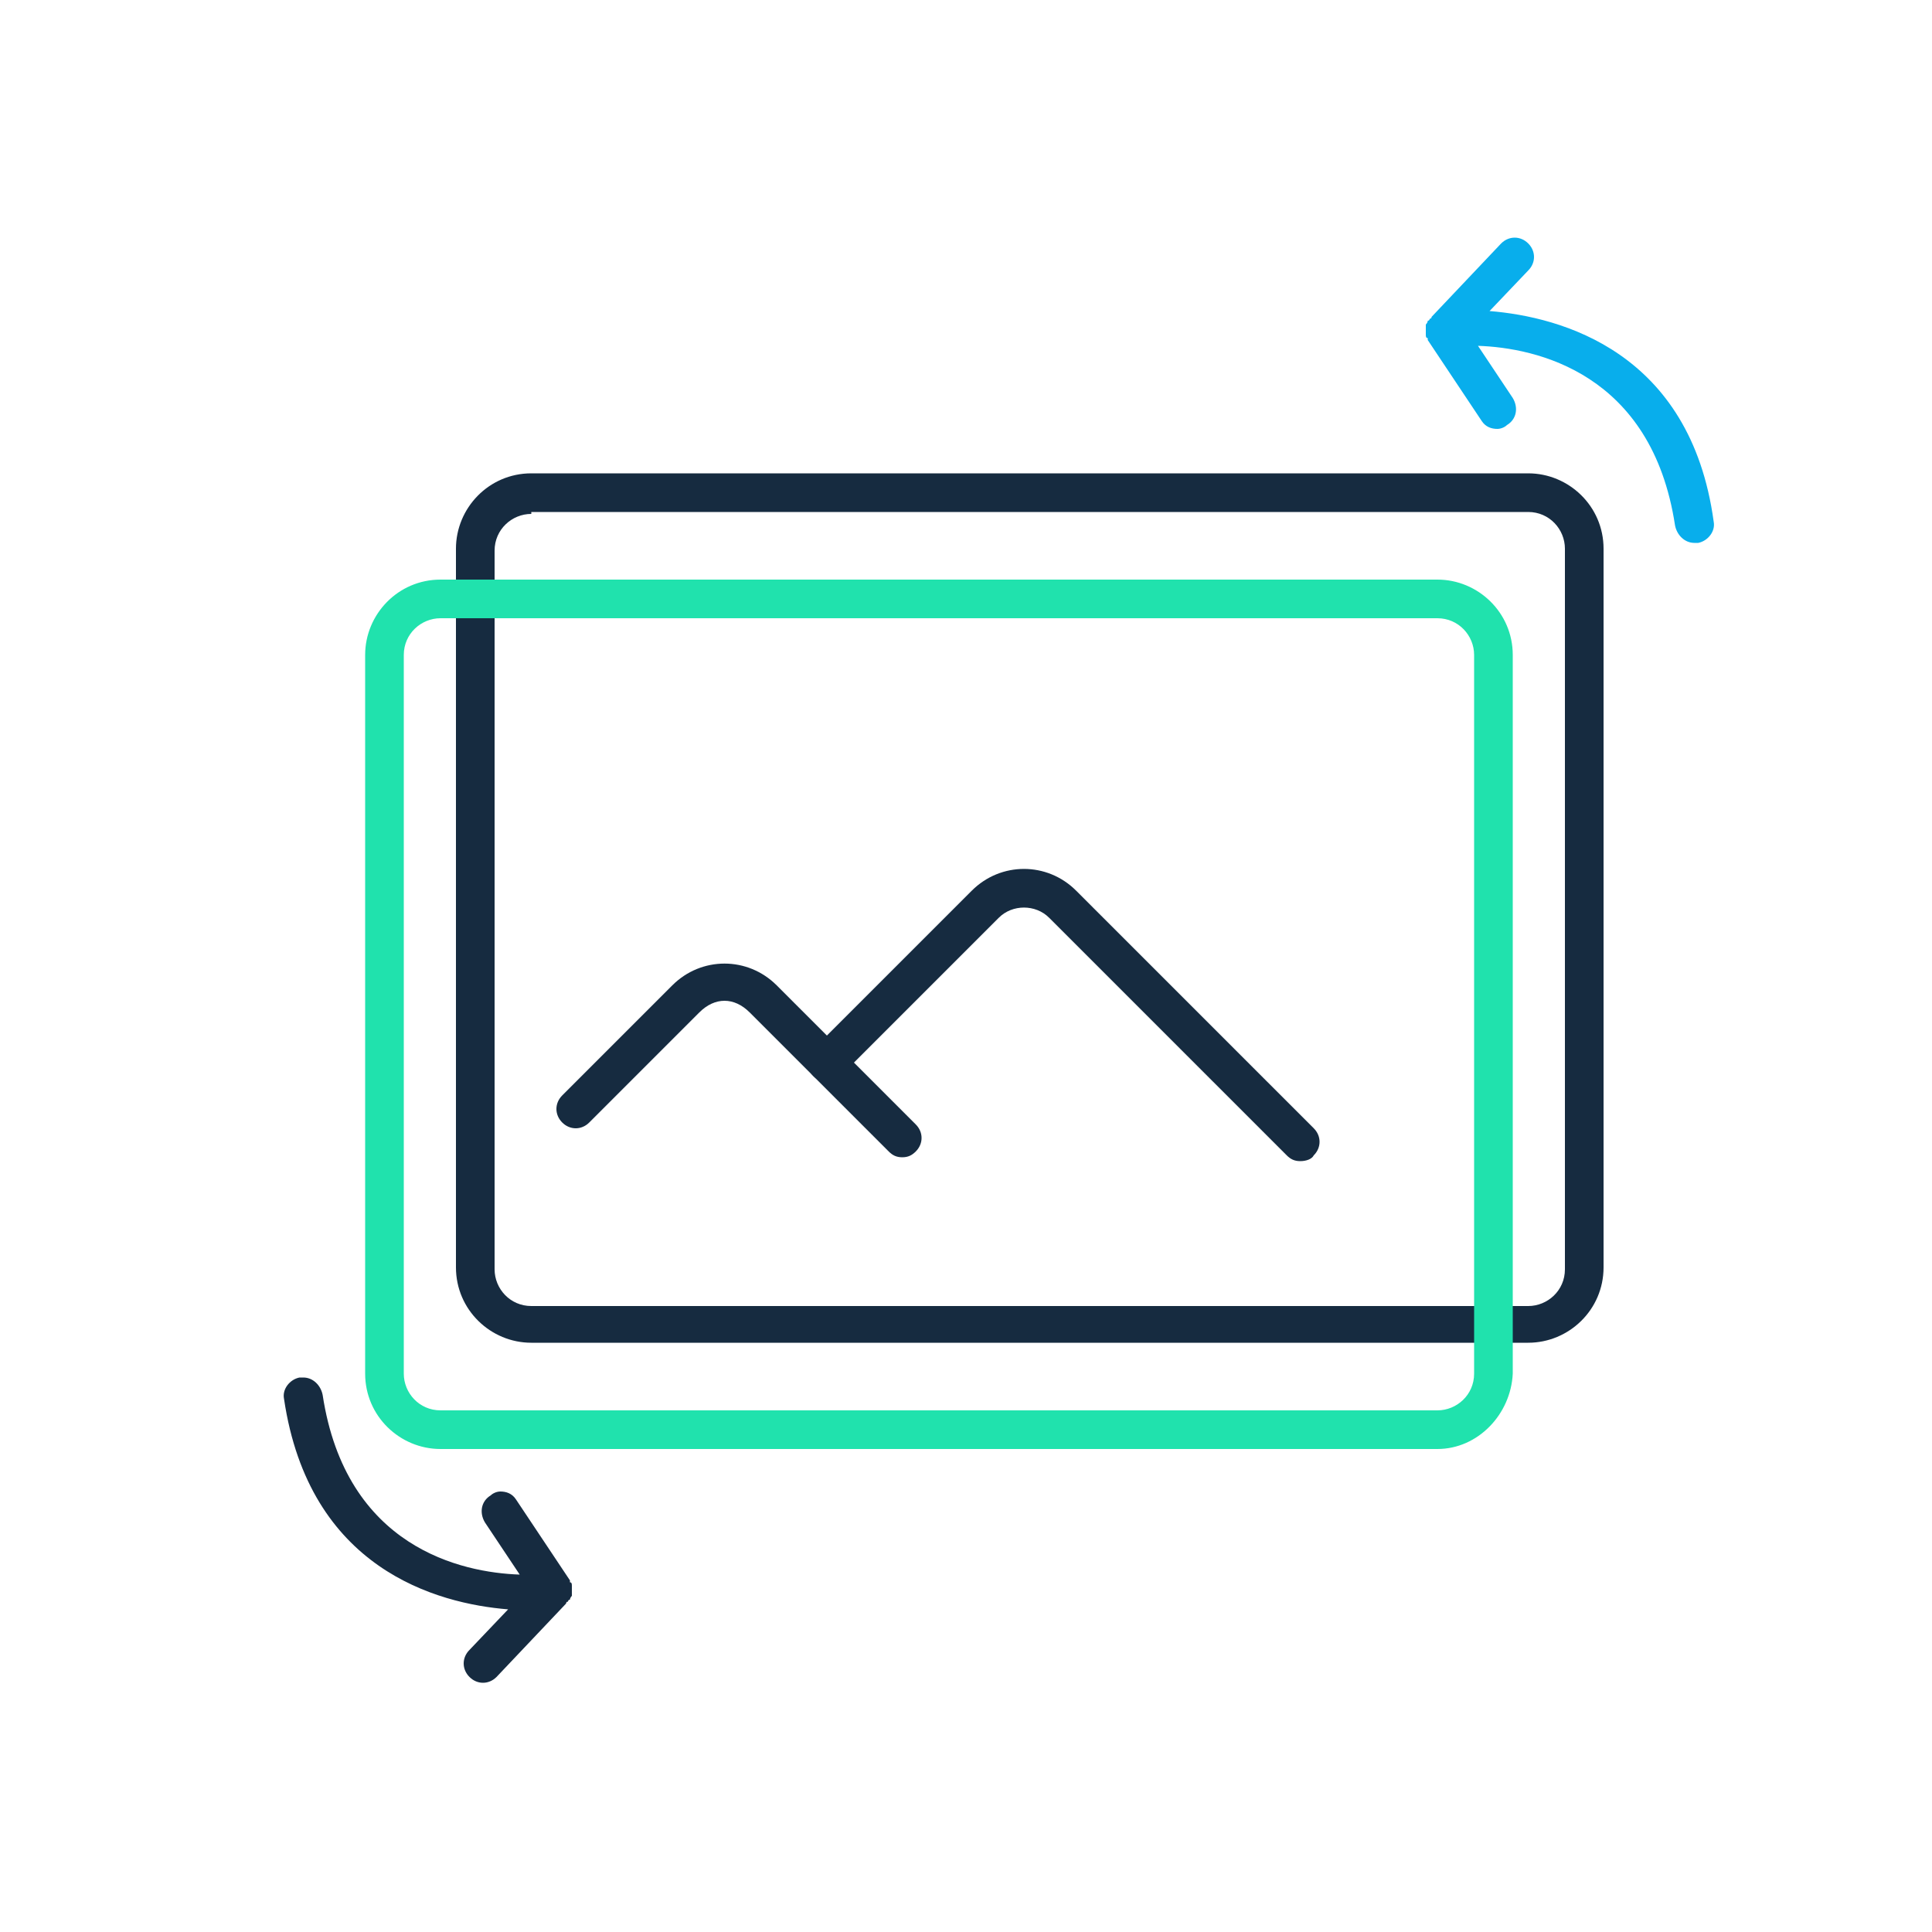
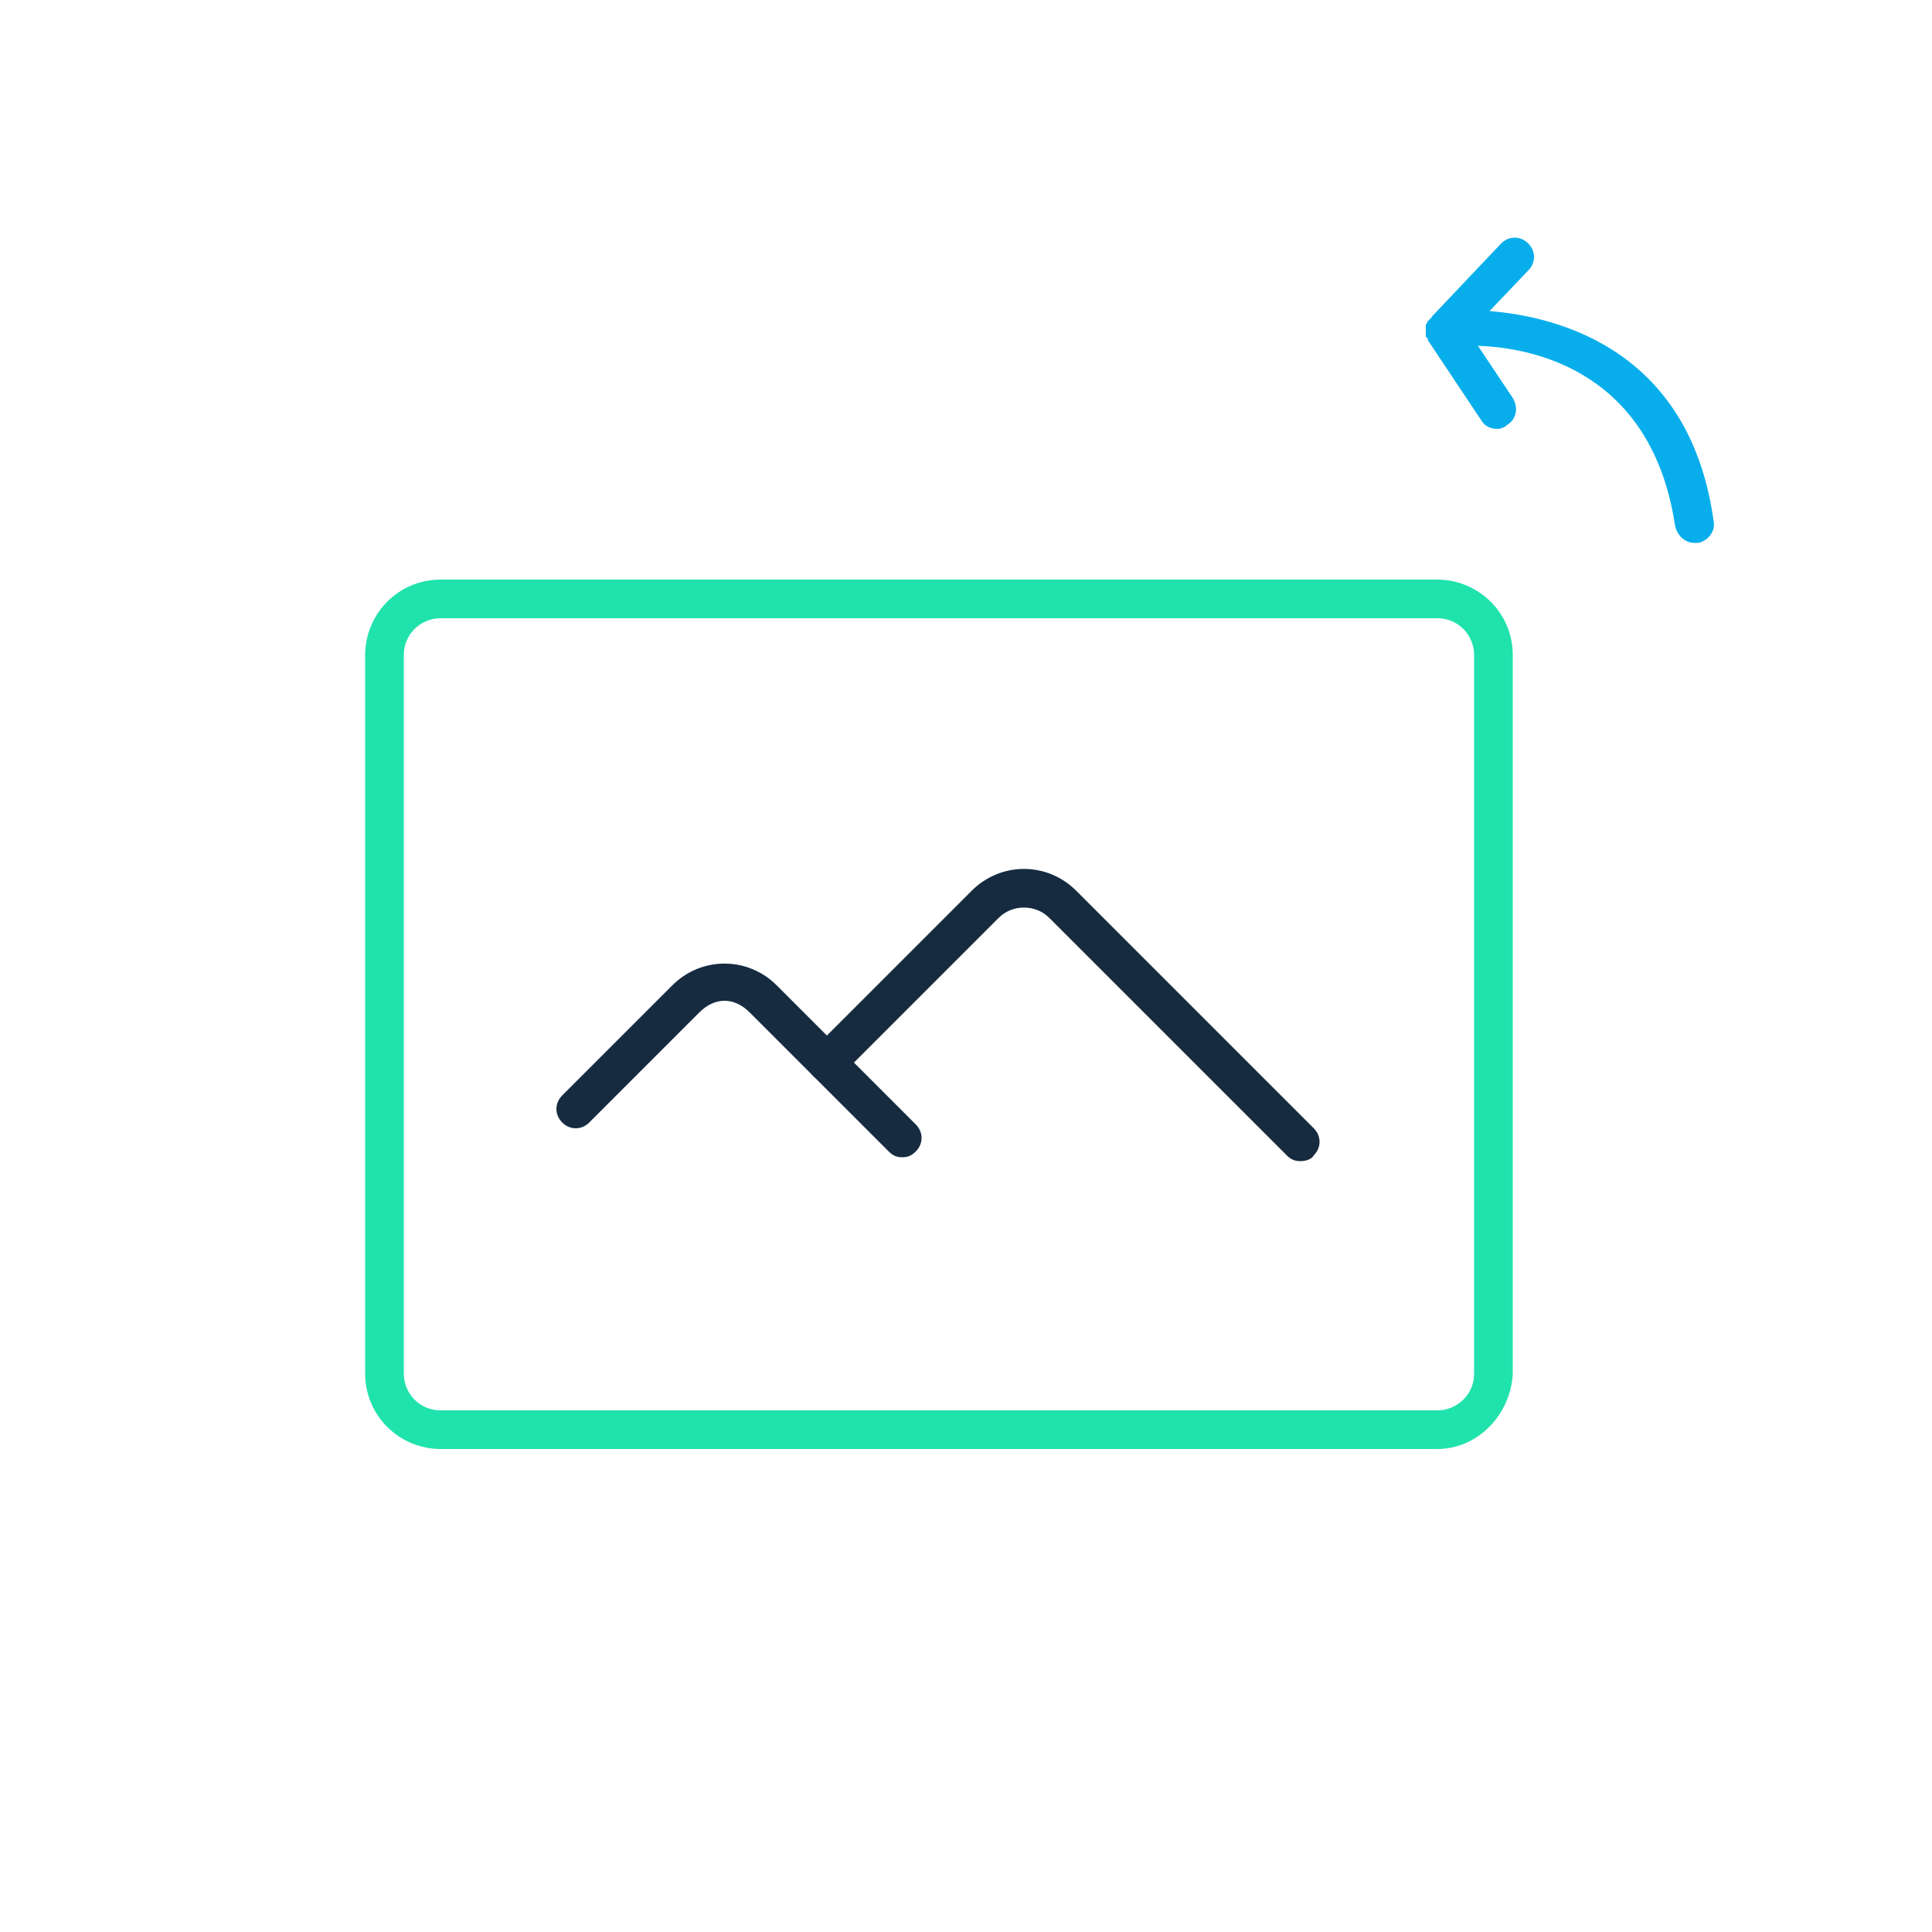
<svg xmlns="http://www.w3.org/2000/svg" version="1.1" id="Layer_1" x="0px" y="0px" viewBox="0 0 100 100" style="enable-background:new 0 0 100 100;" xml:space="preserve">
  <style type="text/css">
	.st0{fill:#162B40;}
	.st1{fill:#20E2AD;}
	.st2{fill:#08AEEC;}
</style>
-   <path class="st0" d="M79.1,69.5H27.5c-2.1,0-3.9-1.7-3.9-3.9V28.4c0-2.1,1.7-3.9,3.9-3.9h51.6c2.1,0,3.9,1.7,3.9,3.9v37.2  C83,67.8,81.2,69.5,79.1,69.5z M27.5,26.6c-1,0-1.9,0.8-1.9,1.9v37.2c0,1,0.8,1.9,1.9,1.9h51.6c1,0,1.9-0.8,1.9-1.9V28.4  c0-1-0.8-1.9-1.9-1.9H27.5z" />
  <path class="st1" d="M74.4,75H22.8c-2.1,0-3.9-1.7-3.9-3.9V33.9c0-2.1,1.7-3.9,3.9-3.9h51.6c2.1,0,3.9,1.7,3.9,3.9v37.2  C78.2,73.2,76.5,75,74.4,75z M22.8,32c-1,0-1.9,0.8-1.9,1.9v37.2c0,1,0.8,1.9,1.9,1.9h51.6c1,0,1.9-0.8,1.9-1.9V33.9  c0-1-0.8-1.9-1.9-1.9H22.8z" />
  <g>
    <g>
      <path class="st0" d="M46.7,59.9c-0.3,0-0.5-0.1-0.7-0.3l-7.2-7.2c-0.8-0.8-1.8-0.8-2.6,0l-5.7,5.7c-0.4,0.4-1,0.4-1.4,0    s-0.4-1,0-1.4l5.7-5.7c1.5-1.5,3.9-1.5,5.4,0l7.2,7.2c0.4,0.4,0.4,1,0,1.4C47.2,59.8,47,59.9,46.7,59.9z" />
    </g>
    <g>
      <path class="st0" d="M67.3,60.1c-0.3,0-0.5-0.1-0.7-0.3L54.3,47.5c-0.7-0.7-1.9-0.7-2.6,0l-8.2,8.2c-0.4,0.4-1,0.4-1.4,0    s-0.4-1,0-1.4l8.2-8.2c1.5-1.5,3.9-1.5,5.4,0l12.3,12.3c0.4,0.4,0.4,1,0,1.4C67.9,60,67.6,60.1,67.3,60.1z" />
    </g>
  </g>
  <path class="st2" d="M77.1,16.1l2-2.1c0.4-0.4,0.4-1,0-1.4s-1-0.4-1.4,0l-3.6,3.8c0,0,0,0.1-0.1,0.1c0,0,0,0.1-0.1,0.1  c0,0.1-0.1,0.2-0.1,0.2c0,0,0,0.1,0,0.1c0,0.1,0,0.2,0,0.3c0,0,0,0,0,0.1c0,0.1,0,0.2,0.1,0.2c0,0,0,0,0,0.1c0,0,0,0,0,0l2.8,4.2  c0.2,0.3,0.5,0.4,0.8,0.4c0.2,0,0.4-0.1,0.5-0.2c0.5-0.3,0.6-0.9,0.3-1.4l-1.8-2.7c3,0.1,9,1.4,10.2,9.3c0.1,0.5,0.5,0.9,1,0.9  c0,0,0.1,0,0.2,0c0.5-0.1,0.9-0.6,0.8-1.1C87.5,18.2,80.8,16.4,77.1,16.1z" />
-   <path class="st0" d="M26.3,83.3l-2,2.1c-0.4,0.4-0.4,1,0,1.4s1,0.4,1.4,0l3.6-3.8c0,0,0-0.1,0.1-0.1c0,0,0-0.1,0.1-0.1  c0-0.1,0.1-0.2,0.1-0.2c0,0,0-0.1,0-0.1c0-0.1,0-0.2,0-0.3c0,0,0,0,0-0.1c0-0.1,0-0.2-0.1-0.2c0,0,0,0,0-0.1c0,0,0,0,0,0l-2.8-4.2  c-0.2-0.3-0.5-0.4-0.8-0.4c-0.2,0-0.4,0.1-0.5,0.2c-0.5,0.3-0.6,0.9-0.3,1.4l1.8,2.7c-3-0.1-9-1.4-10.2-9.3c-0.1-0.5-0.5-0.9-1-0.9  c0,0-0.1,0-0.2,0c-0.5,0.1-0.9,0.6-0.8,1.1C16,81.2,22.6,83,26.3,83.3z" />
</svg>